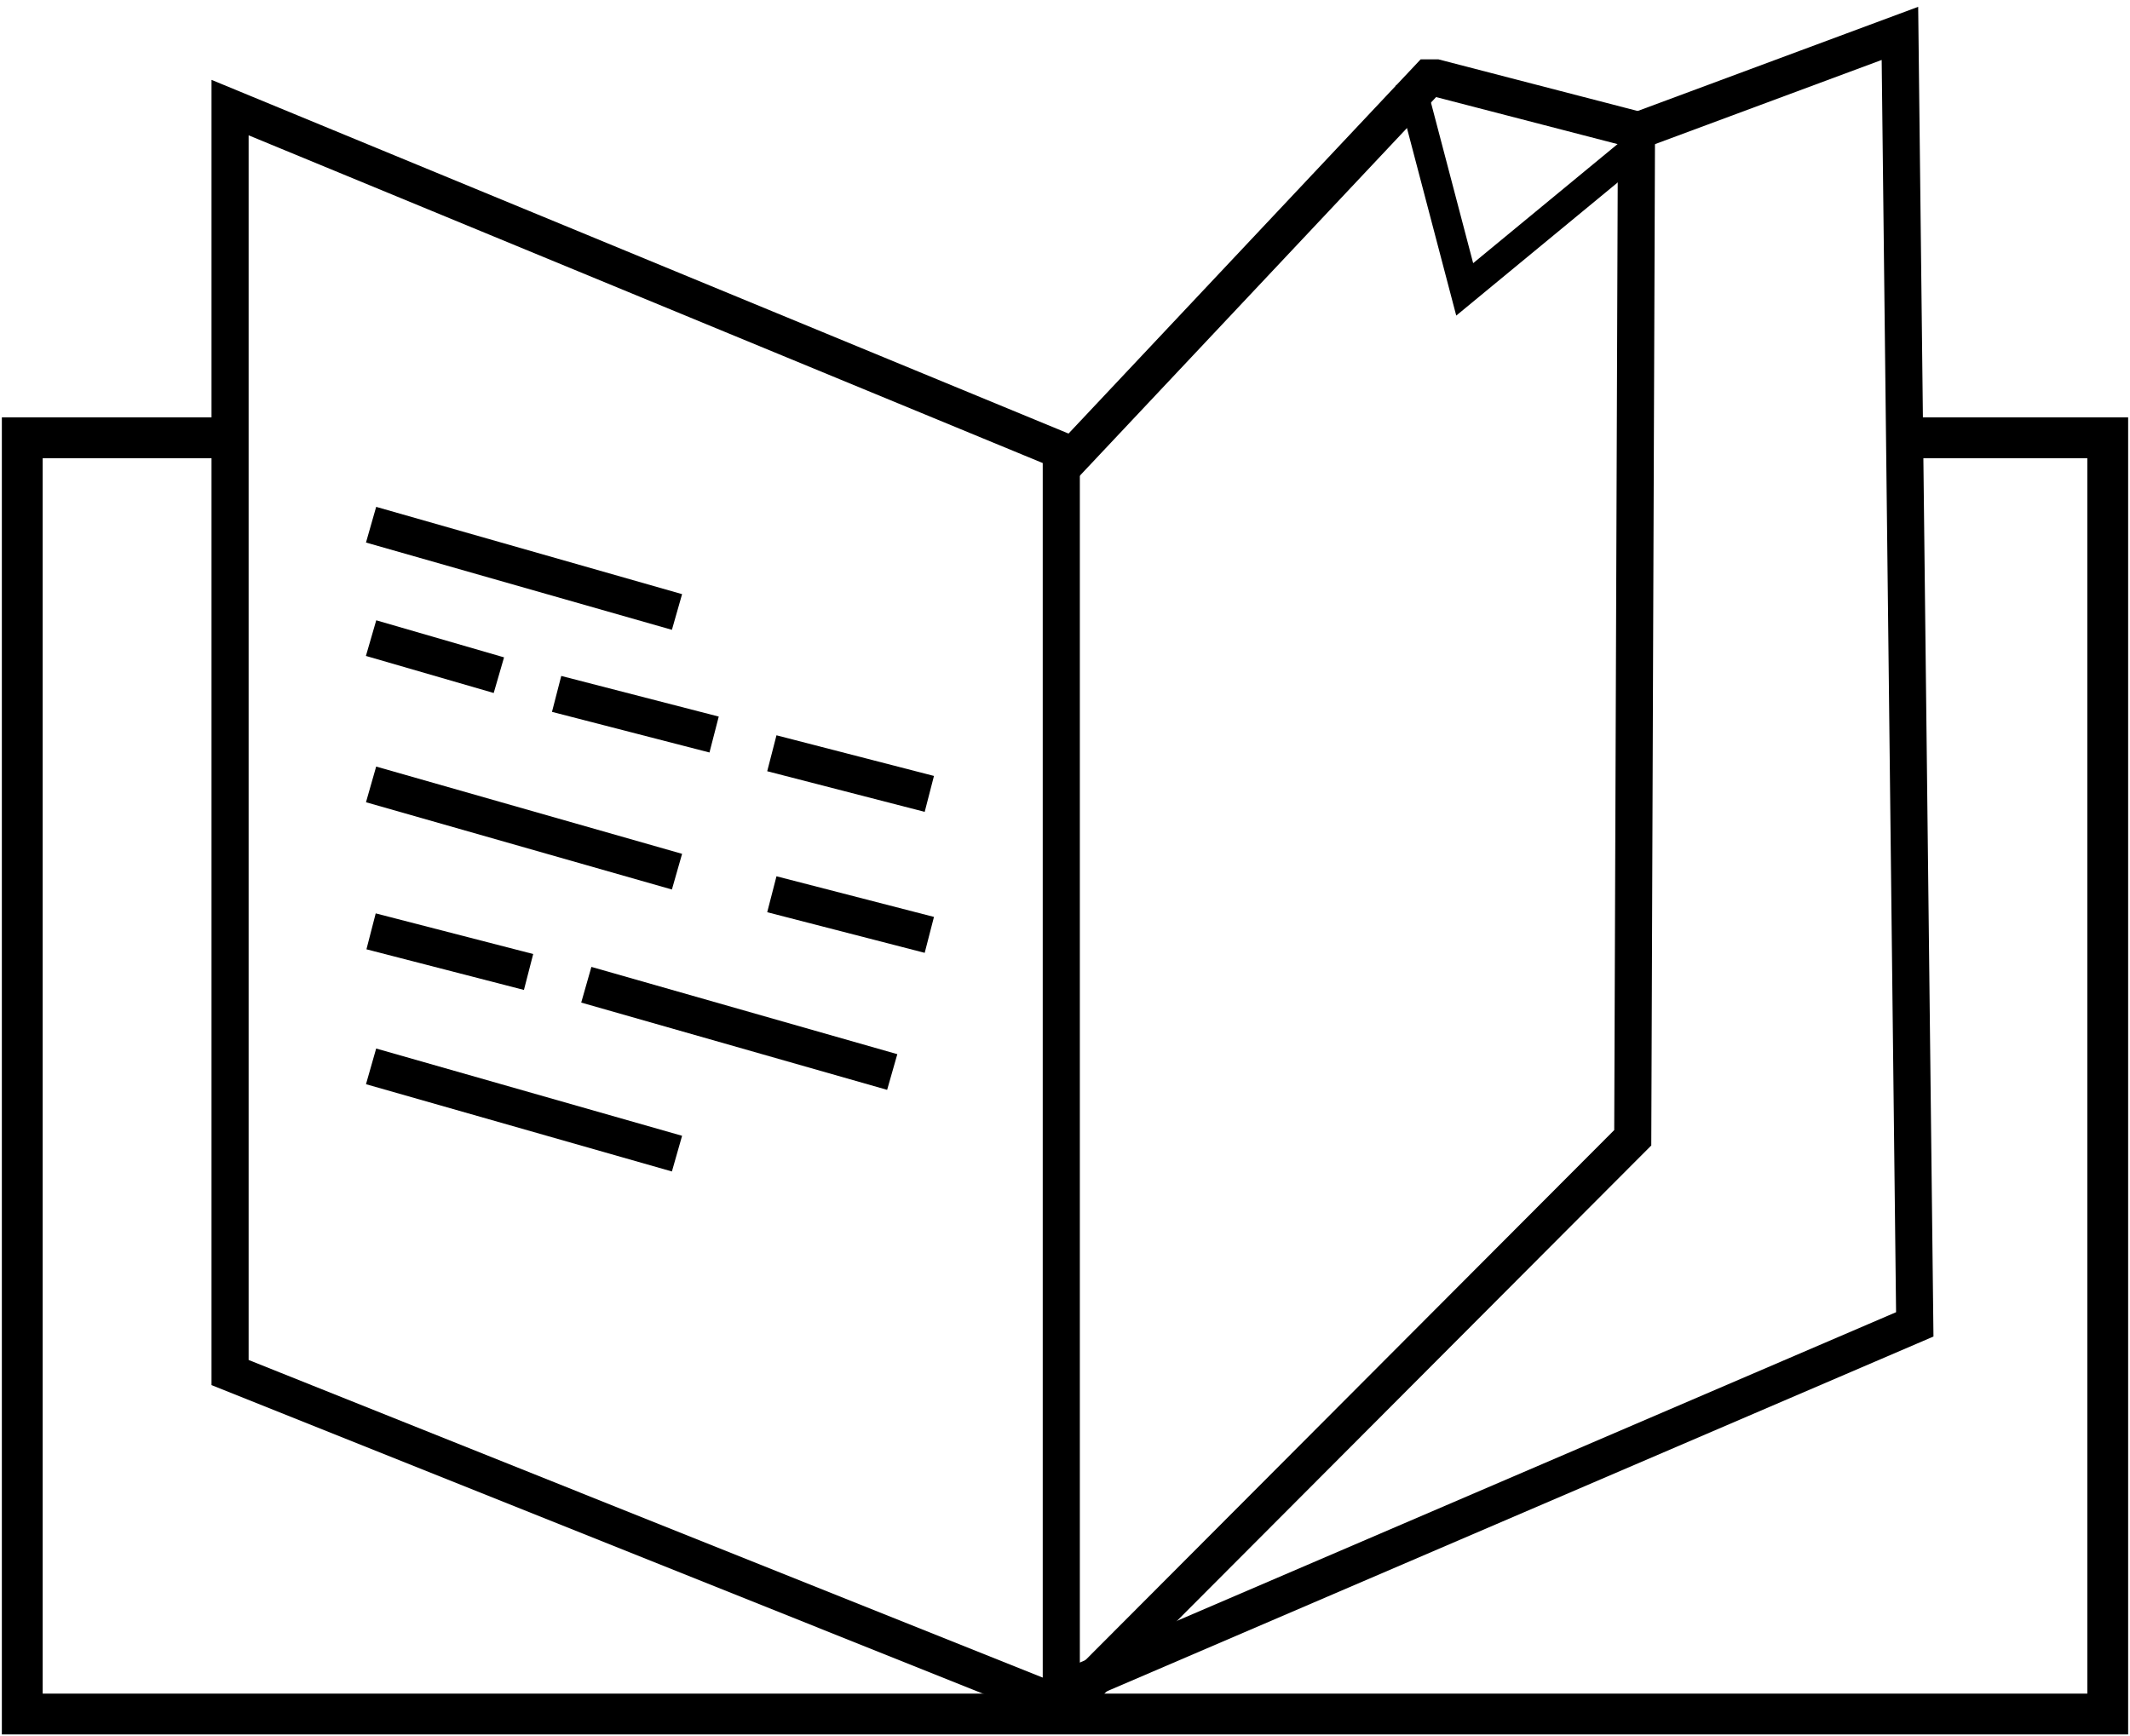
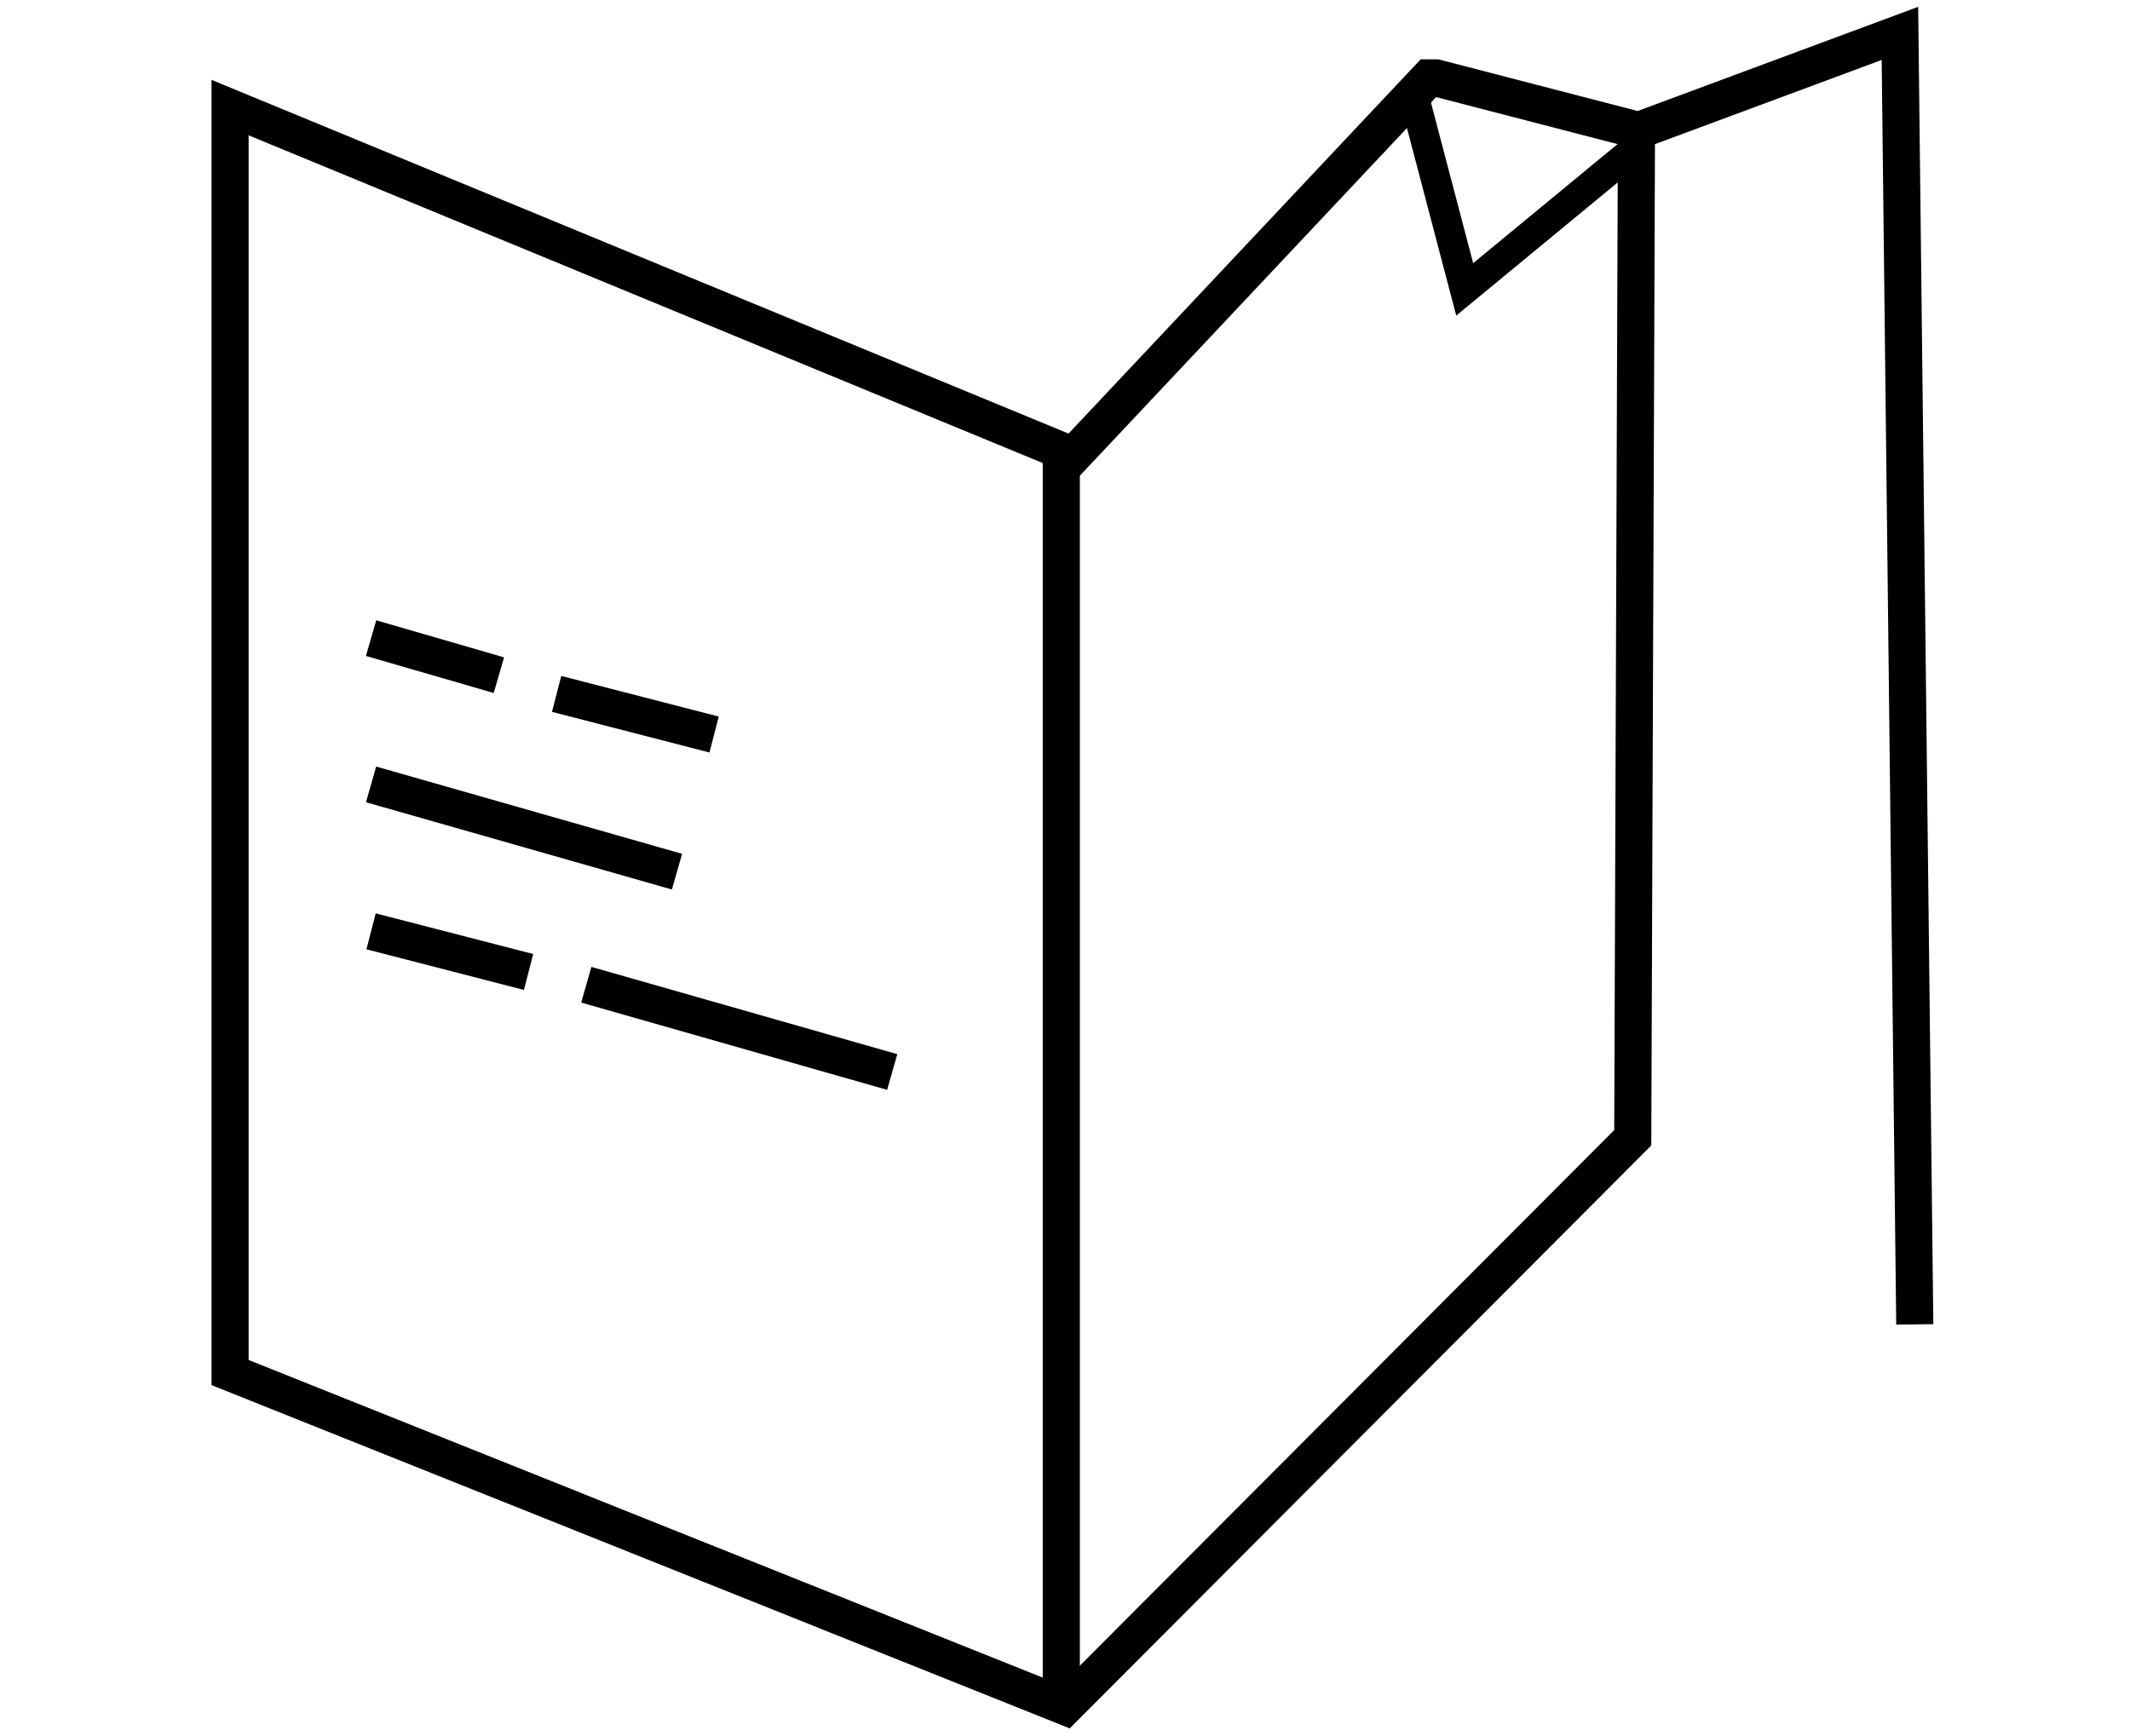
<svg xmlns="http://www.w3.org/2000/svg" width="287" height="234" viewBox="0 0 287 234" fill="none">
  <path d="M31 184.978V14.5L144.616 61.4L192.5 10.5H193.5L220.5 17.5L220 153.339L143.534 230L31 184.978Z" stroke="black" stroke-width="5" />
  <path d="M190 11L197.357 39L221 19.5" stroke="black" stroke-width="4" />
  <path d="M143 62V231" stroke="black" stroke-width="5" />
-   <path d="M30.124 59H3V231H142.234H284V59H258.5" stroke="black" stroke-width="5.5" />
-   <path d="M221 17.5L256 4.5L258 178.486L138 230" stroke="black" stroke-width="5" />
-   <path d="M50 70.714L91.22 82.477" stroke="black" stroke-width="5" />
+   <path d="M221 17.5L256 4.5L258 178.486" stroke="black" stroke-width="5" />
  <path d="M79 132.714L120.22 144.476" stroke="black" stroke-width="5" />
-   <path d="M50 143.714L91.22 155.476" stroke="black" stroke-width="5" />
  <path d="M50 105.714L91.22 117.476" stroke="black" stroke-width="5" />
-   <path d="M104 120.518L125.22 125.994" stroke="black" stroke-width="5" />
-   <path d="M104 101.518L125.22 106.994" stroke="black" stroke-width="5" />
  <path d="M75 93.518L96.22 98.994" stroke="black" stroke-width="5" />
  <path d="M50 86L67.22 90.994" stroke="black" stroke-width="5" />
  <path d="M50 125.518L71.22 130.994" stroke="black" stroke-width="5" />
</svg>